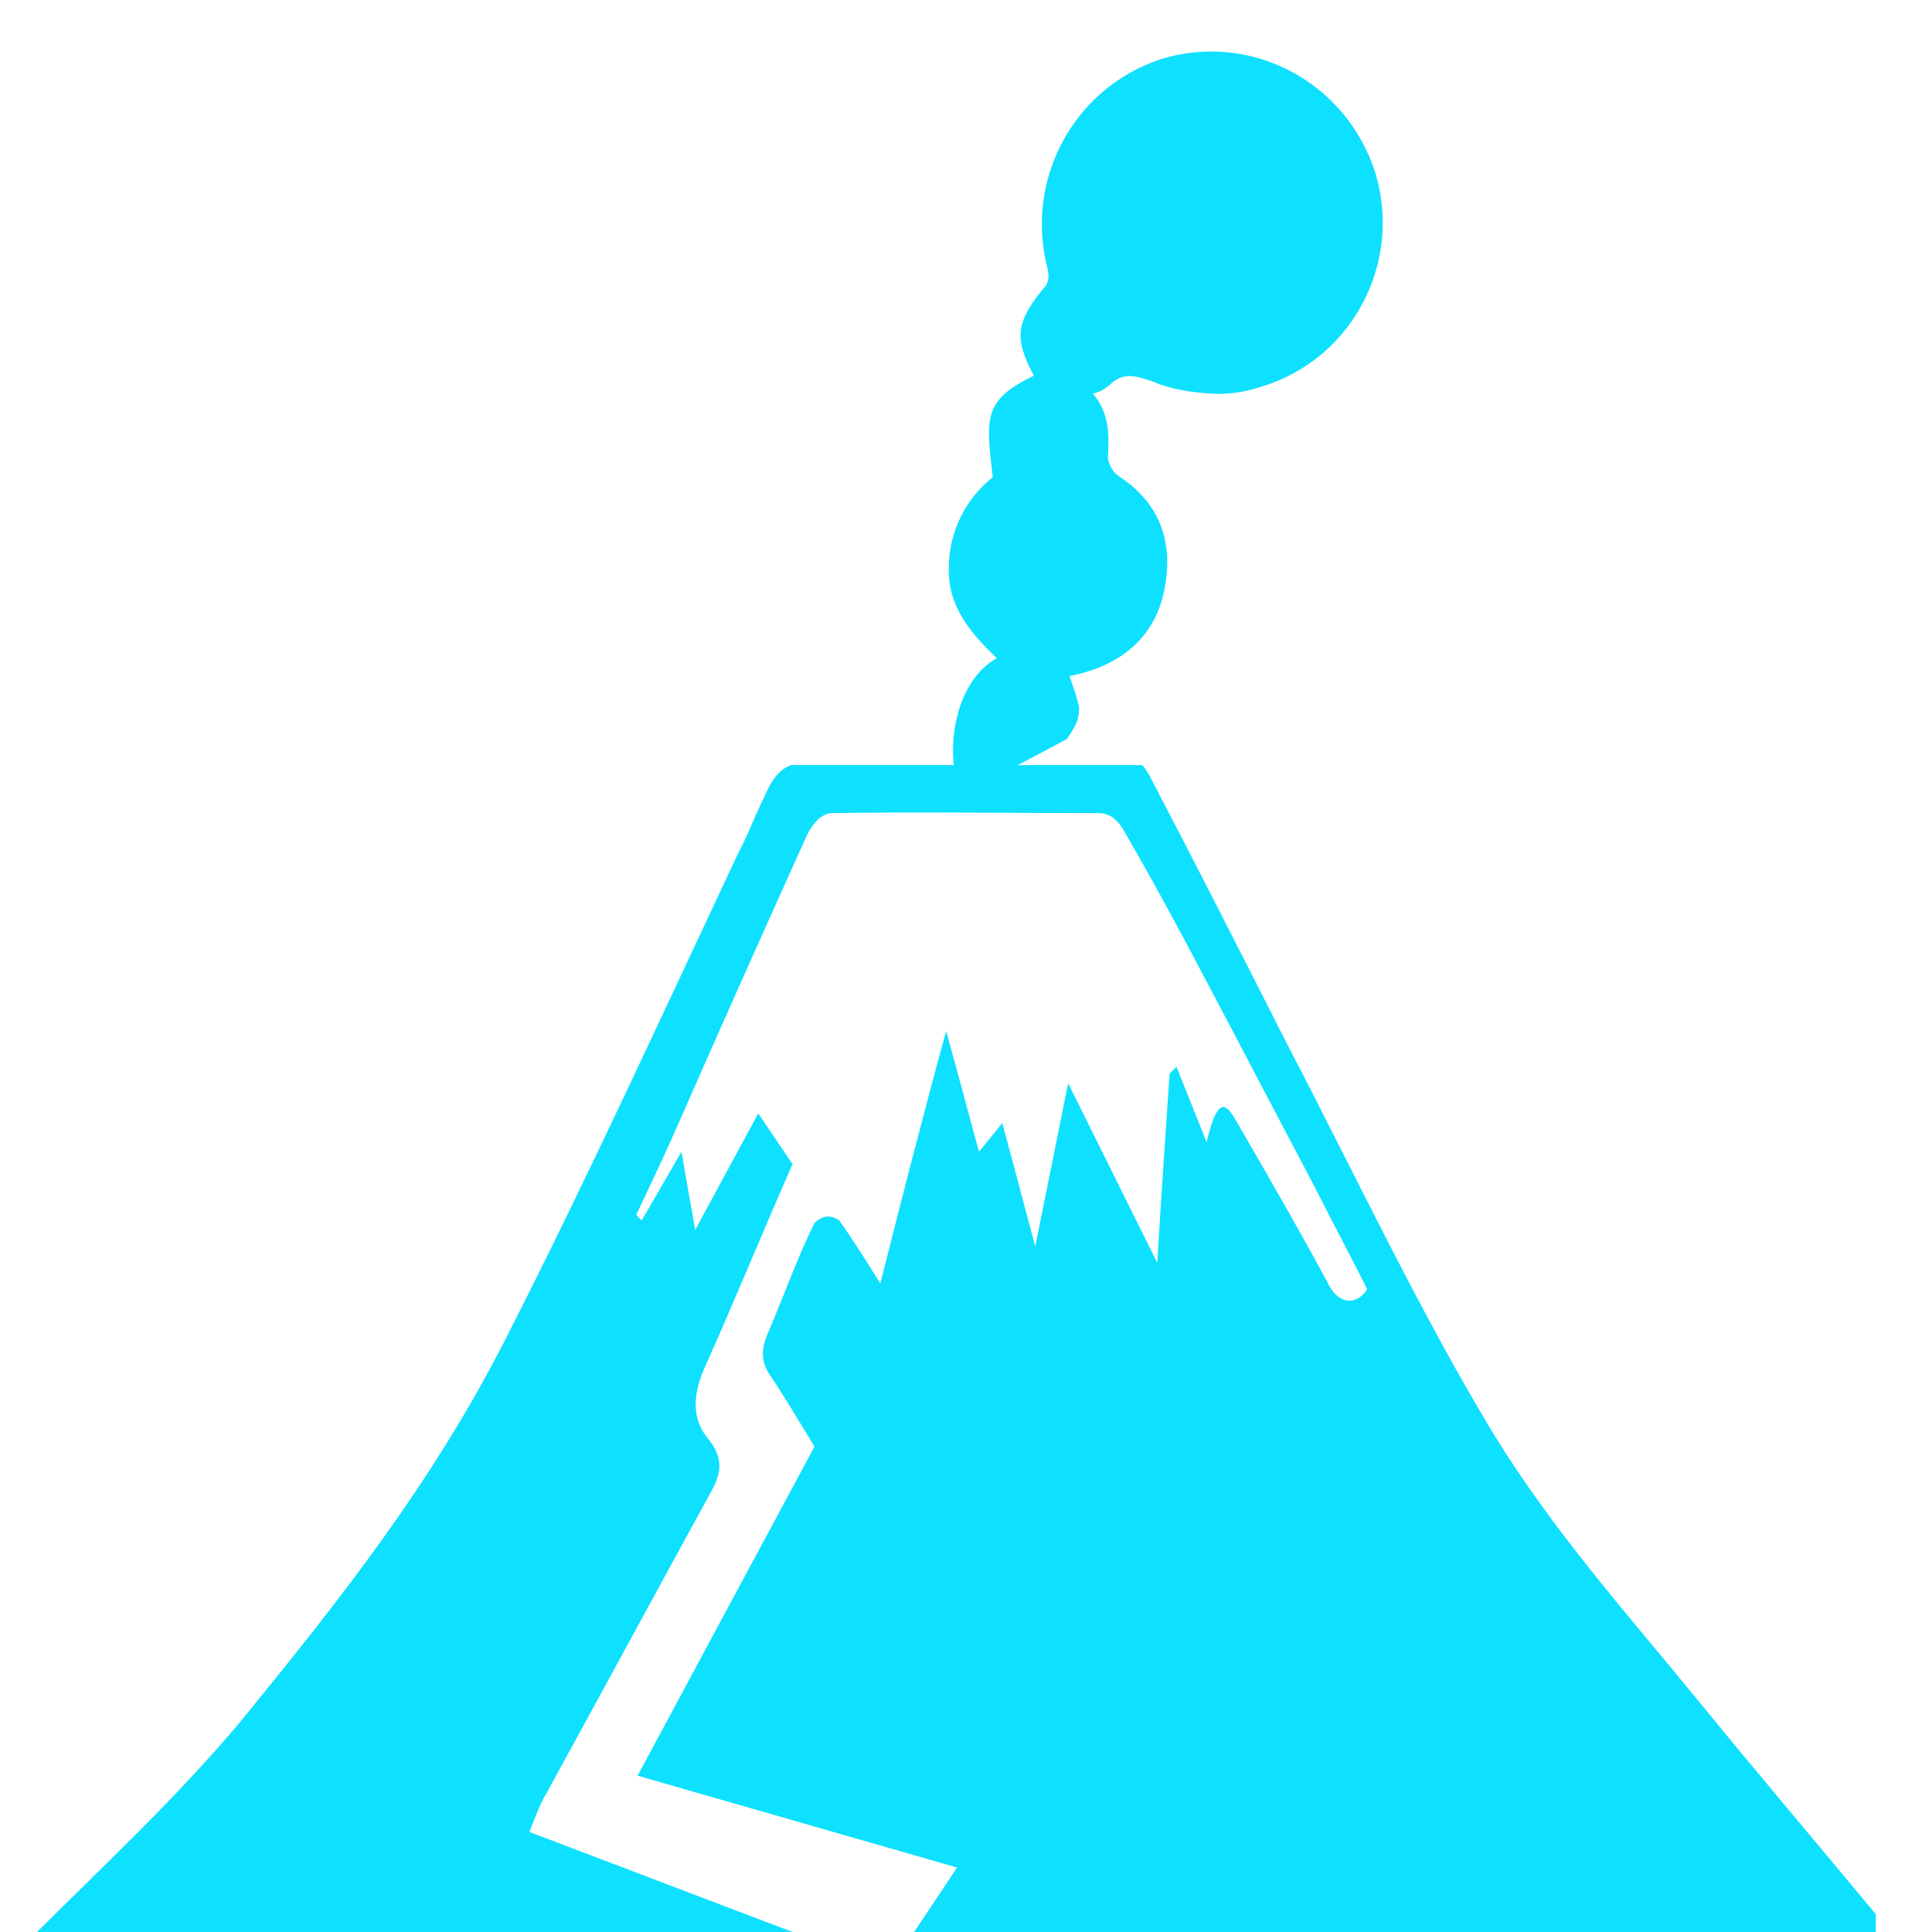
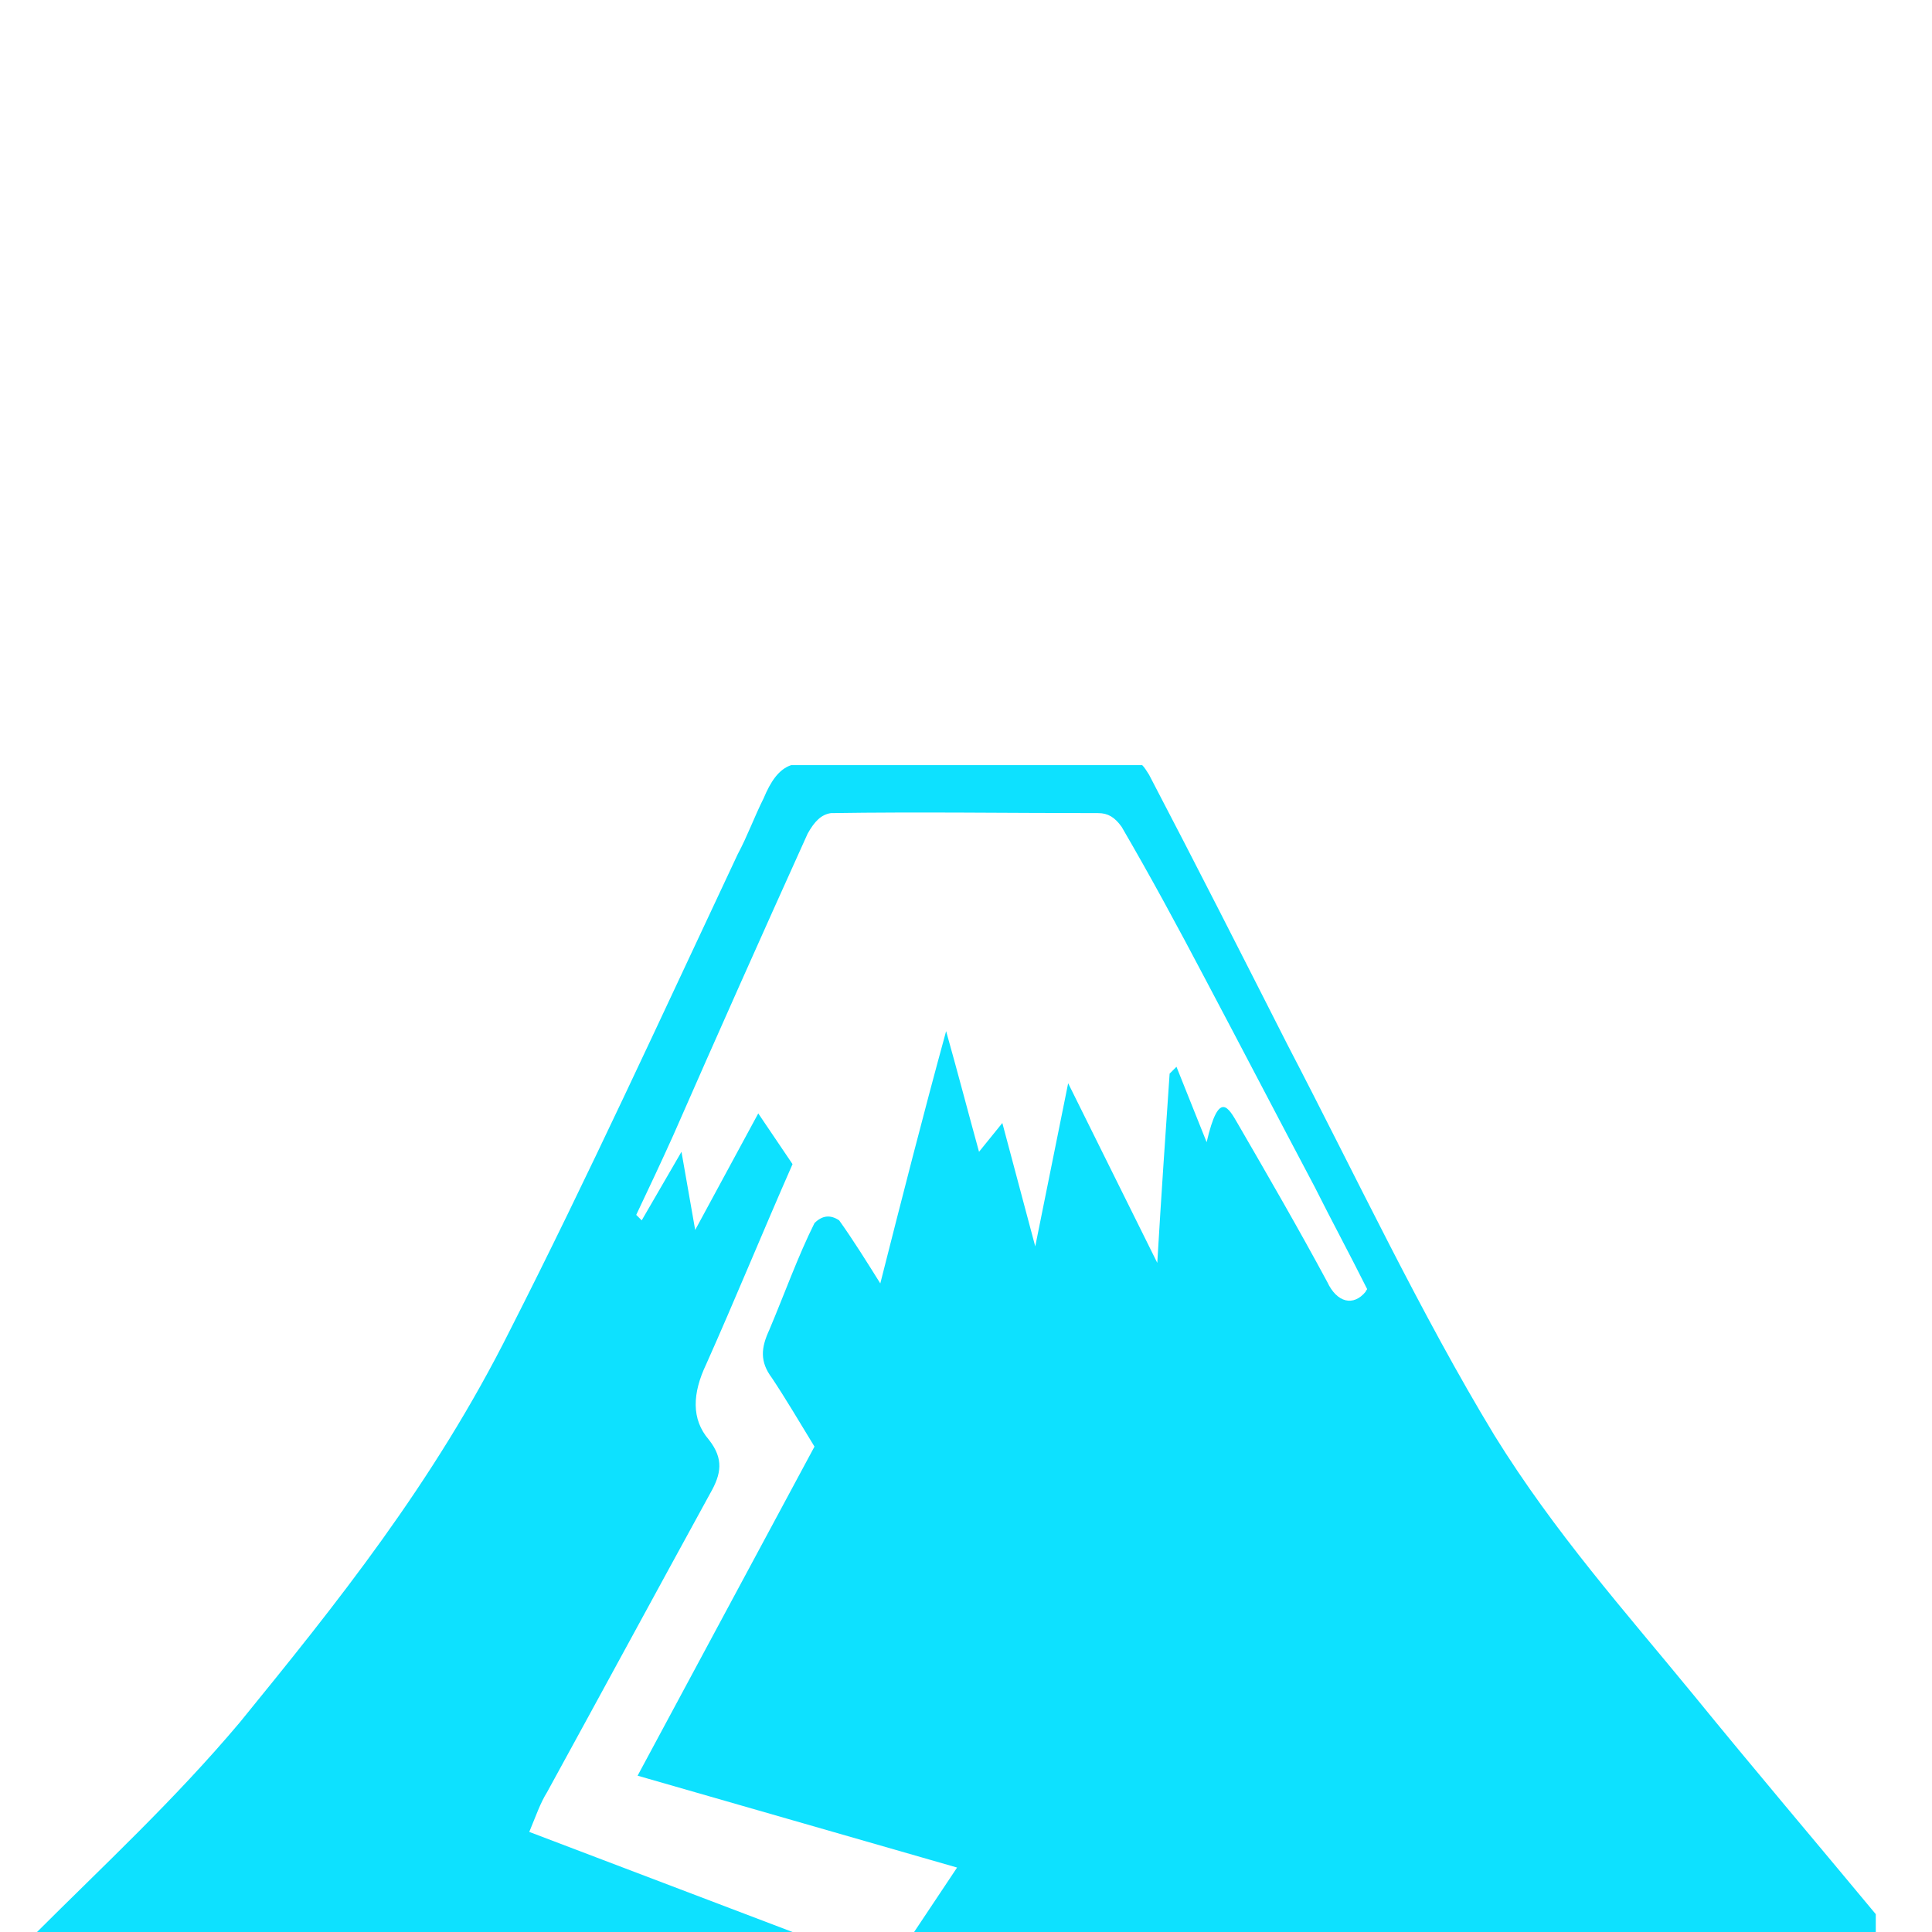
<svg xmlns="http://www.w3.org/2000/svg" version="1.1" id="Réteg_1" x="0px" y="0px" width="140.9px" height="140.9px" viewBox="0 0 140.9 140.9" style="enable-background:new 0 0 140.9 140.9;" xml:space="preserve">
  <style type="text/css">
    path,polygon,polyline,ellipse,circle{fill:#0DE1FF;}
  </style>
  <title>rainstorm</title>
  <path d="M136.8,139.6v1.4H66.6l3.2-4.8l-23.3-6.7l12.9-24c-1.1-1.8-2.1-3.5-3.1-5c-0.9-1.2-0.8-2.2-0.2-3.5c1.1-2.6,2.1-5.4,3.3-7.8  c0.6-0.6,1.2-0.6,1.8-0.2c1,1.4,2,3,3,4.6c1.6-6.3,3.1-12.2,4.8-18.4c0.9,3.2,1.6,5.9,2.4,8.8l1.7-2.1l2.4,9L77.9,79l6.5,13.1  c0.3-5.1,0.6-9.4,0.9-13.8l0.5-0.5l2.2,5.5c0.9-3.9,1.6-2.5,2.3-1.3c2.2,3.8,4.4,7.6,6.5,11.5c0.7,1.5,1.9,1.8,2.8,0.7  c0-0.1,0.1-0.1,0.1-0.2c-1.3-2.6-2.6-5-3.8-7.4c-2.7-5.1-5.3-10.1-8-15.2c-2-3.8-4-7.5-6.1-11.1c-0.5-0.7-1-1-1.7-1  c-6.5,0-13.1-0.1-19.5,0c-0.7,0.1-1.2,0.6-1.7,1.5c-3.3,7.3-6.6,14.7-9.8,22c-0.9,2-1.8,3.9-2.7,5.8l0.4,0.4l2.9-5l1,5.7l4.6-8.5  l2.5,3.7c-2.2,5-4.2,9.9-6.3,14.6c-1,2.1-1.1,4,0.2,5.5c1.1,1.4,0.9,2.5,0.1,3.9c-4,7.3-7.9,14.5-11.9,21.8  c-0.5,0.8-0.8,1.7-1.3,2.9l19.2,7.3l0,0L2.6,141c4.9-4.9,10.1-9.7,14.9-15.4c7-8.6,14.1-17.4,19.7-28.6c5.6-11,11.1-23,16.6-34.7  c0.7-1.3,1.2-2.7,1.9-4.1c0.5-1.2,1.1-2.1,2-2.4h25.6c0.2,0.2,0.3,0.4,0.5,0.7c3.4,6.5,6.8,13.2,10.1,19.7c5,9.6,9.7,19.6,15.1,28.5  c4.4,7.1,9.5,12.8,14.5,18.9C127.9,129,132.4,134.3,136.8,139.6z" />
-   <path d="M92,28.2c-1.2,0.4-2.5,0.6-3.8,0.5c-1.4-0.1-2.8-0.3-4.2-0.9c-1.2-0.4-2.1-0.7-3.1,0.3c-0.4,0.3-0.7,0.5-1.2,0.6  c1.2,1.4,1.2,3,1.1,4.7c0.1,0.6,0.4,1.1,0.9,1.4c3,2,3.9,4.9,3.2,8.3c-0.7,3.4-3.2,5.5-6.9,6.2c0.3,0.9,0.5,1.4,0.7,2.3  c0,1-0.3,1.4-0.9,2.3L70.1,58c-1.3-3.1-0.5-8.3,2.6-10c-1.9-1.8-3.6-3.8-3.5-6.6c0-2.6,1.2-5,3.2-6.6c-0.5-4.4-0.7-5.6,3-7.4  c-1.5-2.8-1.3-4,0.9-6.6c0.2-0.4,0.2-0.8,0.1-1.2c-1.7-6.5,1.9-13.2,8.3-15.3c6.6-2,13.5,1.7,15.6,8.3C102.3,19.2,98.6,26.2,92,28.2  z" />
</svg>